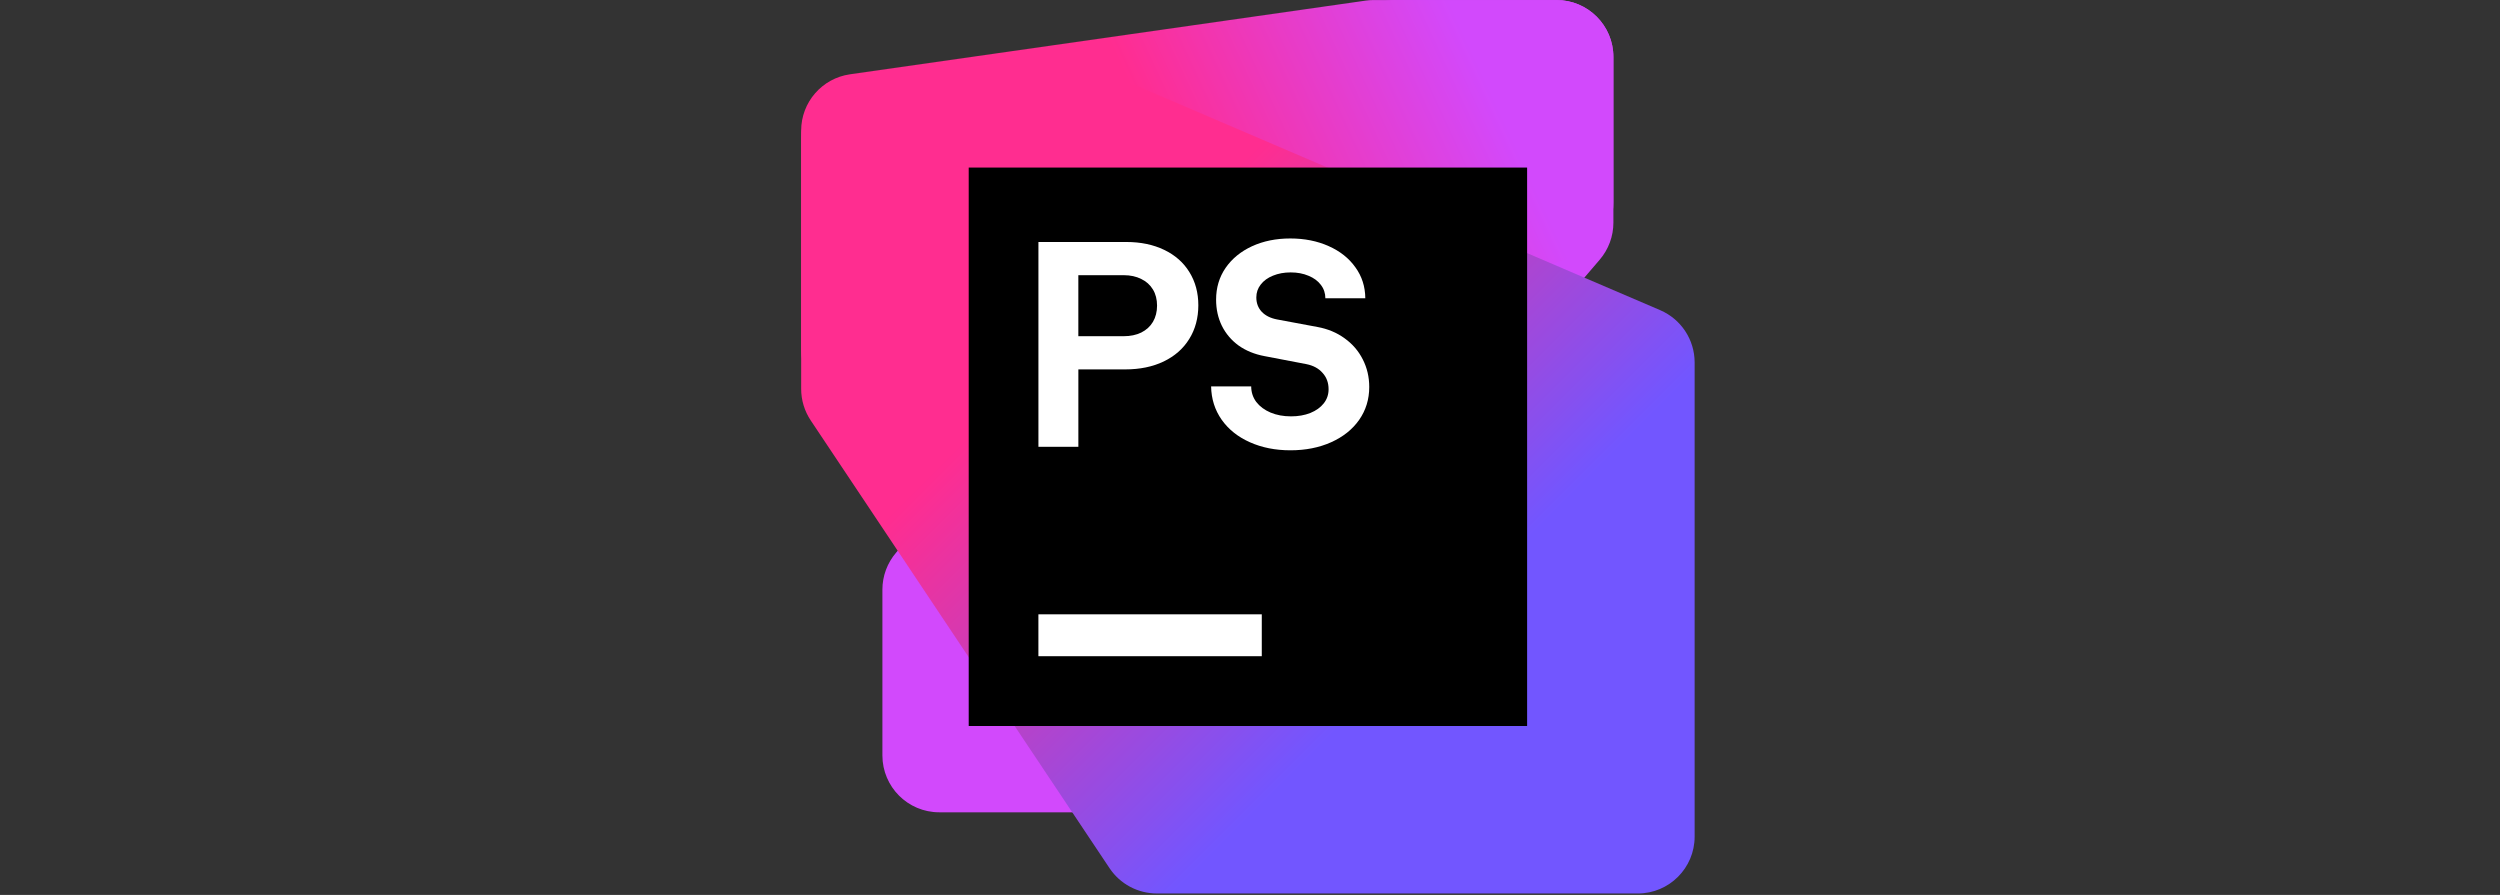
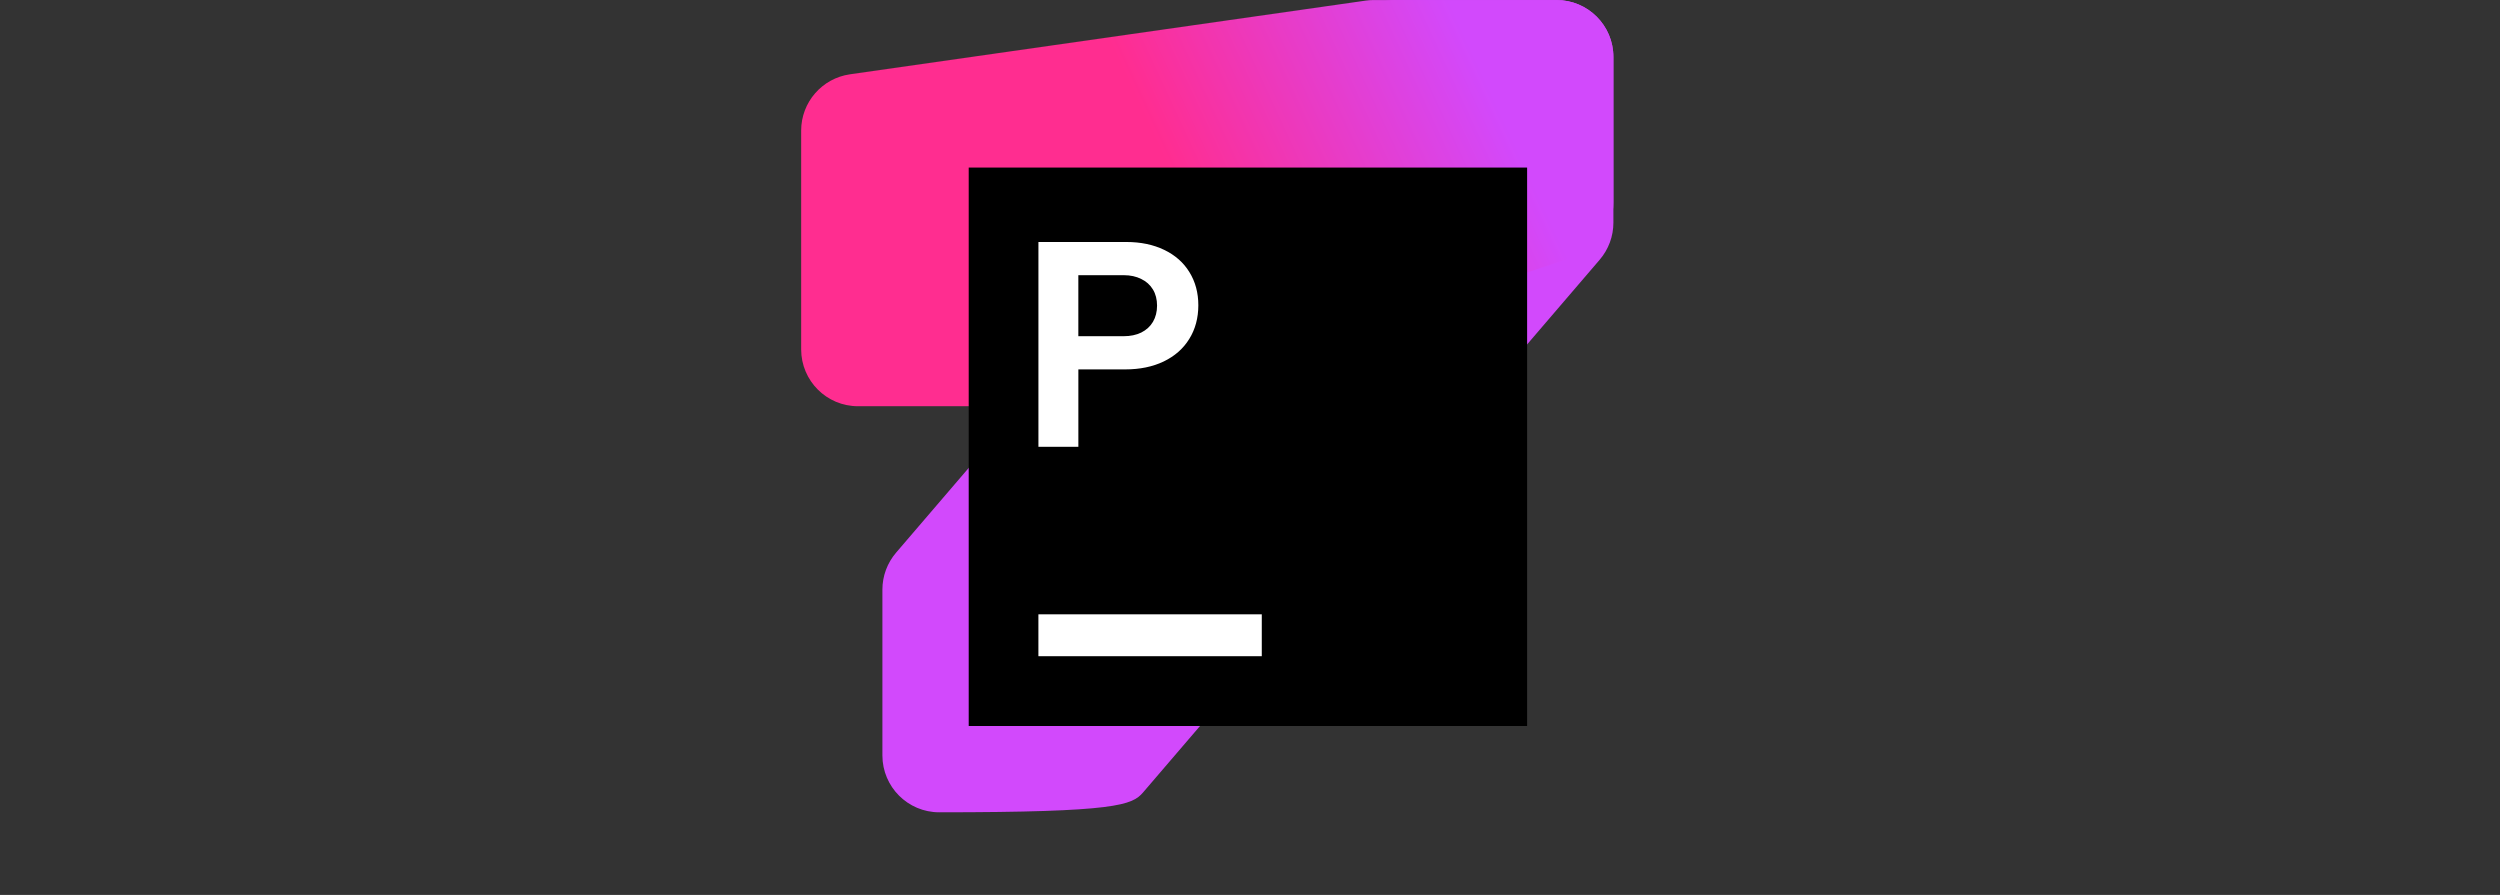
<svg xmlns="http://www.w3.org/2000/svg" width="595" zoomAndPan="magnify" viewBox="0 0 446.25 159.75" height="213" preserveAspectRatio="xMidYMid meet" version="1.0">
  <rect x="0" y="0" width="446.25" height="159.75" fill="#333333" stroke="none" />
  <defs>
    <clipPath id="8408290954">
      <path d="M 157 0.008 L 288 0.008 L 288 145 L 157 145 Z M 157 0.008 " clip-rule="nonzero" />
    </clipPath>
    <clipPath id="fff619a444">
      <path d="M 143.008 0.008 L 288 0.008 L 288 73 L 143.008 73 Z M 143.008 0.008 " clip-rule="nonzero" />
    </clipPath>
    <clipPath id="beb881487d">
      <path d="M 287.992 36.191 L 287.992 10.156 C 287.992 4.555 283.449 0.008 277.844 0.008 L 245.219 0.008 C 244.738 0.008 244.258 0.043 243.785 0.109 L 151.723 13.262 C 146.723 13.977 143.008 18.258 143.008 23.309 L 143.008 62.363 C 143.008 67.969 147.555 72.516 153.16 72.512 L 199.359 72.5 C 200.449 72.5 201.531 72.324 202.562 71.98 L 281.055 45.816 C 285.199 44.434 287.992 40.559 287.992 36.188 Z M 287.992 36.191 " clip-rule="nonzero" />
    </clipPath>
    <linearGradient x1="57.589" gradientTransform="matrix(2.492, 0, 0, 2.492, 143.01, 0.009)" y1="-1.278" x2="-1.402" gradientUnits="userSpaceOnUse" y2="26.072" id="f392b443b4">
      <stop stop-opacity="1" stop-color="rgb(82.349%, 28.629%, 98.819%)" offset="0" />
      <stop stop-opacity="1" stop-color="rgb(82.349%, 28.629%, 98.819%)" offset="0.125" />
      <stop stop-opacity="1" stop-color="rgb(82.349%, 28.629%, 98.819%)" offset="0.156" />
      <stop stop-opacity="1" stop-color="rgb(82.349%, 28.629%, 98.819%)" offset="0.164" />
      <stop stop-opacity="1" stop-color="rgb(82.495%, 28.537%, 98.465%)" offset="0.168" />
      <stop stop-opacity="1" stop-color="rgb(82.643%, 28.445%, 98.112%)" offset="0.172" />
      <stop stop-opacity="1" stop-color="rgb(82.837%, 28.325%, 97.646%)" offset="0.176" />
      <stop stop-opacity="1" stop-color="rgb(83.032%, 28.204%, 97.18%)" offset="0.18" />
      <stop stop-opacity="1" stop-color="rgb(83.226%, 28.082%, 96.713%)" offset="0.184" />
      <stop stop-opacity="1" stop-color="rgb(83.421%, 27.962%, 96.246%)" offset="0.188" />
      <stop stop-opacity="1" stop-color="rgb(83.615%, 27.841%, 95.779%)" offset="0.191" />
      <stop stop-opacity="1" stop-color="rgb(83.81%, 27.721%, 95.314%)" offset="0.195" />
      <stop stop-opacity="1" stop-color="rgb(84.004%, 27.599%, 94.847%)" offset="0.199" />
      <stop stop-opacity="1" stop-color="rgb(84.2%, 27.478%, 94.38%)" offset="0.203" />
      <stop stop-opacity="1" stop-color="rgb(84.393%, 27.357%, 93.913%)" offset="0.207" />
      <stop stop-opacity="1" stop-color="rgb(84.589%, 27.237%, 93.446%)" offset="0.211" />
      <stop stop-opacity="1" stop-color="rgb(84.782%, 27.115%, 92.979%)" offset="0.215" />
      <stop stop-opacity="1" stop-color="rgb(84.978%, 26.994%, 92.514%)" offset="0.219" />
      <stop stop-opacity="1" stop-color="rgb(85.172%, 26.872%, 92.047%)" offset="0.223" />
      <stop stop-opacity="1" stop-color="rgb(85.367%, 26.752%, 91.58%)" offset="0.227" />
      <stop stop-opacity="1" stop-color="rgb(85.561%, 26.631%, 91.113%)" offset="0.23" />
      <stop stop-opacity="1" stop-color="rgb(85.754%, 26.511%, 90.648%)" offset="0.234" />
      <stop stop-opacity="1" stop-color="rgb(85.948%, 26.389%, 90.181%)" offset="0.238" />
      <stop stop-opacity="1" stop-color="rgb(86.143%, 26.268%, 89.714%)" offset="0.242" />
      <stop stop-opacity="1" stop-color="rgb(86.337%, 26.147%, 89.247%)" offset="0.246" />
      <stop stop-opacity="1" stop-color="rgb(86.533%, 26.027%, 88.78%)" offset="0.25" />
      <stop stop-opacity="1" stop-color="rgb(86.726%, 25.905%, 88.313%)" offset="0.254" />
      <stop stop-opacity="1" stop-color="rgb(86.922%, 25.784%, 87.848%)" offset="0.258" />
      <stop stop-opacity="1" stop-color="rgb(87.115%, 25.664%, 87.381%)" offset="0.262" />
      <stop stop-opacity="1" stop-color="rgb(87.311%, 25.543%, 86.914%)" offset="0.266" />
      <stop stop-opacity="1" stop-color="rgb(87.505%, 25.421%, 86.447%)" offset="0.27" />
      <stop stop-opacity="1" stop-color="rgb(87.7%, 25.301%, 85.982%)" offset="0.273" />
      <stop stop-opacity="1" stop-color="rgb(87.894%, 25.18%, 85.515%)" offset="0.277" />
      <stop stop-opacity="1" stop-color="rgb(88.089%, 25.06%, 85.048%)" offset="0.281" />
      <stop stop-opacity="1" stop-color="rgb(88.283%, 24.937%, 84.581%)" offset="0.285" />
      <stop stop-opacity="1" stop-color="rgb(88.478%, 24.817%, 84.114%)" offset="0.289" />
      <stop stop-opacity="1" stop-color="rgb(88.672%, 24.695%, 83.647%)" offset="0.293" />
      <stop stop-opacity="1" stop-color="rgb(88.867%, 24.574%, 83.182%)" offset="0.297" />
      <stop stop-opacity="1" stop-color="rgb(89.061%, 24.454%, 82.715%)" offset="0.301" />
      <stop stop-opacity="1" stop-color="rgb(89.255%, 24.333%, 82.248%)" offset="0.305" />
      <stop stop-opacity="1" stop-color="rgb(89.449%, 24.211%, 81.781%)" offset="0.309" />
      <stop stop-opacity="1" stop-color="rgb(89.644%, 24.091%, 81.316%)" offset="0.312" />
      <stop stop-opacity="1" stop-color="rgb(89.838%, 23.97%, 80.849%)" offset="0.316" />
      <stop stop-opacity="1" stop-color="rgb(90.033%, 23.849%, 80.382%)" offset="0.32" />
      <stop stop-opacity="1" stop-color="rgb(90.227%, 23.727%, 79.915%)" offset="0.324" />
      <stop stop-opacity="1" stop-color="rgb(90.422%, 23.607%, 79.448%)" offset="0.328" />
      <stop stop-opacity="1" stop-color="rgb(90.616%, 23.486%, 78.981%)" offset="0.332" />
      <stop stop-opacity="1" stop-color="rgb(90.811%, 23.366%, 78.516%)" offset="0.336" />
      <stop stop-opacity="1" stop-color="rgb(91.005%, 23.244%, 78.049%)" offset="0.34" />
      <stop stop-opacity="1" stop-color="rgb(91.2%, 23.123%, 77.582%)" offset="0.344" />
      <stop stop-opacity="1" stop-color="rgb(91.394%, 23.001%, 77.115%)" offset="0.348" />
      <stop stop-opacity="1" stop-color="rgb(91.589%, 22.881%, 76.649%)" offset="0.352" />
      <stop stop-opacity="1" stop-color="rgb(91.783%, 22.76%, 76.183%)" offset="0.355" />
      <stop stop-opacity="1" stop-color="rgb(91.978%, 22.639%, 75.716%)" offset="0.359" />
      <stop stop-opacity="1" stop-color="rgb(92.172%, 22.517%, 75.249%)" offset="0.363" />
      <stop stop-opacity="1" stop-color="rgb(92.368%, 22.397%, 74.782%)" offset="0.367" />
      <stop stop-opacity="1" stop-color="rgb(92.561%, 22.276%, 74.315%)" offset="0.371" />
      <stop stop-opacity="1" stop-color="rgb(92.757%, 22.156%, 73.849%)" offset="0.375" />
      <stop stop-opacity="1" stop-color="rgb(92.95%, 22.034%, 73.383%)" offset="0.379" />
      <stop stop-opacity="1" stop-color="rgb(93.144%, 21.913%, 72.916%)" offset="0.383" />
      <stop stop-opacity="1" stop-color="rgb(93.338%, 21.793%, 72.449%)" offset="0.387" />
      <stop stop-opacity="1" stop-color="rgb(93.533%, 21.672%, 71.982%)" offset="0.391" />
      <stop stop-opacity="1" stop-color="rgb(93.727%, 21.55%, 71.515%)" offset="0.395" />
      <stop stop-opacity="1" stop-color="rgb(93.922%, 21.429%, 71.049%)" offset="0.398" />
      <stop stop-opacity="1" stop-color="rgb(94.116%, 21.307%, 70.583%)" offset="0.402" />
      <stop stop-opacity="1" stop-color="rgb(94.312%, 21.187%, 70.116%)" offset="0.406" />
      <stop stop-opacity="1" stop-color="rgb(94.505%, 21.066%, 69.649%)" offset="0.41" />
      <stop stop-opacity="1" stop-color="rgb(94.701%, 20.946%, 69.183%)" offset="0.414" />
      <stop stop-opacity="1" stop-color="rgb(94.894%, 20.824%, 68.716%)" offset="0.418" />
      <stop stop-opacity="1" stop-color="rgb(95.09%, 20.703%, 68.25%)" offset="0.422" />
      <stop stop-opacity="1" stop-color="rgb(95.284%, 20.583%, 67.783%)" offset="0.426" />
      <stop stop-opacity="1" stop-color="rgb(95.479%, 20.462%, 67.316%)" offset="0.43" />
      <stop stop-opacity="1" stop-color="rgb(95.673%, 20.34%, 66.849%)" offset="0.434" />
      <stop stop-opacity="1" stop-color="rgb(95.868%, 20.219%, 66.383%)" offset="0.438" />
      <stop stop-opacity="1" stop-color="rgb(96.062%, 20.099%, 65.916%)" offset="0.441" />
      <stop stop-opacity="1" stop-color="rgb(96.257%, 19.978%, 65.45%)" offset="0.445" />
      <stop stop-opacity="1" stop-color="rgb(96.451%, 19.856%, 64.983%)" offset="0.449" />
      <stop stop-opacity="1" stop-color="rgb(96.645%, 19.736%, 64.517%)" offset="0.453" />
      <stop stop-opacity="1" stop-color="rgb(96.838%, 19.614%, 64.05%)" offset="0.457" />
      <stop stop-opacity="1" stop-color="rgb(97.034%, 19.493%, 63.583%)" offset="0.461" />
      <stop stop-opacity="1" stop-color="rgb(97.227%, 19.373%, 63.116%)" offset="0.465" />
      <stop stop-opacity="1" stop-color="rgb(97.423%, 19.252%, 62.65%)" offset="0.469" />
      <stop stop-opacity="1" stop-color="rgb(97.617%, 19.13%, 62.183%)" offset="0.473" />
      <stop stop-opacity="1" stop-color="rgb(97.812%, 19.009%, 61.717%)" offset="0.477" />
      <stop stop-opacity="1" stop-color="rgb(98.006%, 18.889%, 61.25%)" offset="0.48" />
      <stop stop-opacity="1" stop-color="rgb(98.201%, 18.768%, 60.783%)" offset="0.484" />
      <stop stop-opacity="1" stop-color="rgb(98.395%, 18.646%, 60.316%)" offset="0.488" />
      <stop stop-opacity="1" stop-color="rgb(98.59%, 18.526%, 59.851%)" offset="0.492" />
      <stop stop-opacity="1" stop-color="rgb(98.784%, 18.405%, 59.384%)" offset="0.496" />
      <stop stop-opacity="1" stop-color="rgb(98.979%, 18.285%, 58.917%)" offset="0.5" />
      <stop stop-opacity="1" stop-color="rgb(99.173%, 18.163%, 58.45%)" offset="0.504" />
      <stop stop-opacity="1" stop-color="rgb(99.368%, 18.042%, 57.983%)" offset="0.508" />
      <stop stop-opacity="1" stop-color="rgb(99.562%, 17.92%, 57.516%)" offset="0.512" />
      <stop stop-opacity="1" stop-color="rgb(99.757%, 17.799%, 57.051%)" offset="0.516" />
      <stop stop-opacity="1" stop-color="rgb(99.878%, 17.725%, 56.76%)" offset="0.52" />
      <stop stop-opacity="1" stop-color="rgb(100%, 17.65%, 56.47%)" offset="0.523" />
      <stop stop-opacity="1" stop-color="rgb(100%, 17.65%, 56.47%)" offset="0.531" />
      <stop stop-opacity="1" stop-color="rgb(100%, 17.65%, 56.47%)" offset="0.562" />
      <stop stop-opacity="1" stop-color="rgb(100%, 17.65%, 56.47%)" offset="0.625" />
      <stop stop-opacity="1" stop-color="rgb(100%, 17.65%, 56.47%)" offset="0.75" />
      <stop stop-opacity="1" stop-color="rgb(100%, 17.65%, 56.47%)" offset="0.812" />
      <stop stop-opacity="1" stop-color="rgb(100%, 17.65%, 56.47%)" offset="1" />
    </linearGradient>
    <clipPath id="727458ec3b">
      <path d="M 143.008 14 L 302.492 14 L 302.492 159.492 L 143.008 159.492 Z M 143.008 14 " clip-rule="nonzero" />
    </clipPath>
    <clipPath id="1dfba4500b">
-       <path d="M 302.492 149.34 L 302.492 64.691 C 302.492 60.633 300.07 56.965 296.34 55.363 L 202.918 15.324 C 201.656 14.781 200.293 14.504 198.918 14.504 L 153.16 14.504 C 147.555 14.504 143.008 19.047 143.008 24.652 L 143.008 69.422 C 143.008 71.426 143.605 73.387 144.719 75.055 L 198.051 154.969 C 199.934 157.789 203.102 159.484 206.492 159.484 L 292.344 159.488 C 297.949 159.488 302.492 154.941 302.492 149.34 Z M 302.492 149.34 " clip-rule="nonzero" />
-     </clipPath>
+       </clipPath>
    <linearGradient x1="2.789" gradientTransform="matrix(2.492, 0, 0, 2.492, 143.01, 0.009)" y1="3.027" x2="63.88" gradientUnits="userSpaceOnUse" y2="64.119" id="0e898a2c11">
      <stop stop-opacity="1" stop-color="rgb(100%, 17.65%, 56.47%)" offset="0" />
      <stop stop-opacity="1" stop-color="rgb(100%, 17.65%, 56.47%)" offset="0.25" />
      <stop stop-opacity="1" stop-color="rgb(100%, 17.65%, 56.47%)" offset="0.281" />
      <stop stop-opacity="1" stop-color="rgb(100%, 17.65%, 56.47%)" offset="0.297" />
      <stop stop-opacity="1" stop-color="rgb(100%, 17.65%, 56.47%)" offset="0.305" />
      <stop stop-opacity="1" stop-color="rgb(99.661%, 17.747%, 56.735%)" offset="0.309" />
      <stop stop-opacity="1" stop-color="rgb(99.324%, 17.845%, 57.001%)" offset="0.312" />
      <stop stop-opacity="1" stop-color="rgb(98.763%, 18.008%, 57.443%)" offset="0.316" />
      <stop stop-opacity="1" stop-color="rgb(98.201%, 18.172%, 57.886%)" offset="0.32" />
      <stop stop-opacity="1" stop-color="rgb(97.639%, 18.335%, 58.327%)" offset="0.324" />
      <stop stop-opacity="1" stop-color="rgb(97.078%, 18.5%, 58.769%)" offset="0.328" />
      <stop stop-opacity="1" stop-color="rgb(96.515%, 18.663%, 59.212%)" offset="0.332" />
      <stop stop-opacity="1" stop-color="rgb(95.953%, 18.826%, 59.654%)" offset="0.336" />
      <stop stop-opacity="1" stop-color="rgb(95.392%, 18.99%, 60.097%)" offset="0.34" />
      <stop stop-opacity="1" stop-color="rgb(94.83%, 19.153%, 60.539%)" offset="0.344" />
      <stop stop-opacity="1" stop-color="rgb(94.267%, 19.316%, 60.982%)" offset="0.348" />
      <stop stop-opacity="1" stop-color="rgb(93.706%, 19.479%, 61.424%)" offset="0.352" />
      <stop stop-opacity="1" stop-color="rgb(93.144%, 19.643%, 61.867%)" offset="0.355" />
      <stop stop-opacity="1" stop-color="rgb(92.583%, 19.806%, 62.309%)" offset="0.359" />
      <stop stop-opacity="1" stop-color="rgb(92.02%, 19.969%, 62.75%)" offset="0.363" />
      <stop stop-opacity="1" stop-color="rgb(91.458%, 20.132%, 63.193%)" offset="0.367" />
      <stop stop-opacity="1" stop-color="rgb(90.897%, 20.296%, 63.635%)" offset="0.371" />
      <stop stop-opacity="1" stop-color="rgb(90.335%, 20.461%, 64.078%)" offset="0.375" />
      <stop stop-opacity="1" stop-color="rgb(89.772%, 20.624%, 64.52%)" offset="0.379" />
      <stop stop-opacity="1" stop-color="rgb(89.211%, 20.787%, 64.963%)" offset="0.383" />
      <stop stop-opacity="1" stop-color="rgb(88.649%, 20.95%, 65.405%)" offset="0.387" />
      <stop stop-opacity="1" stop-color="rgb(88.087%, 21.114%, 65.848%)" offset="0.391" />
      <stop stop-opacity="1" stop-color="rgb(87.524%, 21.277%, 66.29%)" offset="0.395" />
      <stop stop-opacity="1" stop-color="rgb(86.963%, 21.44%, 66.733%)" offset="0.398" />
      <stop stop-opacity="1" stop-color="rgb(86.401%, 21.603%, 67.175%)" offset="0.402" />
      <stop stop-opacity="1" stop-color="rgb(85.84%, 21.767%, 67.618%)" offset="0.406" />
      <stop stop-opacity="1" stop-color="rgb(85.277%, 21.93%, 68.059%)" offset="0.41" />
      <stop stop-opacity="1" stop-color="rgb(84.715%, 22.095%, 68.501%)" offset="0.414" />
      <stop stop-opacity="1" stop-color="rgb(84.154%, 22.258%, 68.944%)" offset="0.418" />
      <stop stop-opacity="1" stop-color="rgb(83.592%, 22.421%, 69.386%)" offset="0.422" />
      <stop stop-opacity="1" stop-color="rgb(83.029%, 22.585%, 69.829%)" offset="0.426" />
      <stop stop-opacity="1" stop-color="rgb(82.468%, 22.748%, 70.271%)" offset="0.43" />
      <stop stop-opacity="1" stop-color="rgb(81.906%, 22.911%, 70.714%)" offset="0.434" />
      <stop stop-opacity="1" stop-color="rgb(81.345%, 23.074%, 71.156%)" offset="0.438" />
      <stop stop-opacity="1" stop-color="rgb(80.782%, 23.238%, 71.599%)" offset="0.441" />
      <stop stop-opacity="1" stop-color="rgb(80.22%, 23.401%, 72.041%)" offset="0.445" />
      <stop stop-opacity="1" stop-color="rgb(79.659%, 23.564%, 72.484%)" offset="0.449" />
      <stop stop-opacity="1" stop-color="rgb(79.097%, 23.729%, 72.926%)" offset="0.453" />
      <stop stop-opacity="1" stop-color="rgb(78.535%, 23.892%, 73.367%)" offset="0.457" />
      <stop stop-opacity="1" stop-color="rgb(77.974%, 24.055%, 73.81%)" offset="0.461" />
      <stop stop-opacity="1" stop-color="rgb(77.411%, 24.219%, 74.252%)" offset="0.465" />
      <stop stop-opacity="1" stop-color="rgb(76.849%, 24.382%, 74.695%)" offset="0.469" />
      <stop stop-opacity="1" stop-color="rgb(76.288%, 24.545%, 75.137%)" offset="0.473" />
      <stop stop-opacity="1" stop-color="rgb(75.726%, 24.709%, 75.58%)" offset="0.477" />
      <stop stop-opacity="1" stop-color="rgb(75.163%, 24.872%, 76.022%)" offset="0.48" />
      <stop stop-opacity="1" stop-color="rgb(74.602%, 25.035%, 76.465%)" offset="0.484" />
      <stop stop-opacity="1" stop-color="rgb(74.04%, 25.198%, 76.907%)" offset="0.488" />
      <stop stop-opacity="1" stop-color="rgb(73.479%, 25.362%, 77.35%)" offset="0.492" />
      <stop stop-opacity="1" stop-color="rgb(72.916%, 25.525%, 77.791%)" offset="0.496" />
      <stop stop-opacity="1" stop-color="rgb(72.354%, 25.69%, 78.233%)" offset="0.5" />
      <stop stop-opacity="1" stop-color="rgb(71.793%, 25.853%, 78.676%)" offset="0.504" />
      <stop stop-opacity="1" stop-color="rgb(71.231%, 26.016%, 79.118%)" offset="0.508" />
      <stop stop-opacity="1" stop-color="rgb(70.668%, 26.18%, 79.561%)" offset="0.512" />
      <stop stop-opacity="1" stop-color="rgb(70.107%, 26.343%, 80.003%)" offset="0.516" />
      <stop stop-opacity="1" stop-color="rgb(69.545%, 26.506%, 80.446%)" offset="0.52" />
      <stop stop-opacity="1" stop-color="rgb(68.983%, 26.669%, 80.888%)" offset="0.523" />
      <stop stop-opacity="1" stop-color="rgb(68.42%, 26.833%, 81.331%)" offset="0.527" />
      <stop stop-opacity="1" stop-color="rgb(67.859%, 26.996%, 81.773%)" offset="0.531" />
      <stop stop-opacity="1" stop-color="rgb(67.297%, 27.159%, 82.216%)" offset="0.535" />
      <stop stop-opacity="1" stop-color="rgb(66.736%, 27.324%, 82.658%)" offset="0.539" />
      <stop stop-opacity="1" stop-color="rgb(66.173%, 27.487%, 83.099%)" offset="0.543" />
      <stop stop-opacity="1" stop-color="rgb(65.611%, 27.65%, 83.542%)" offset="0.547" />
      <stop stop-opacity="1" stop-color="rgb(65.05%, 27.814%, 83.984%)" offset="0.551" />
      <stop stop-opacity="1" stop-color="rgb(64.488%, 27.977%, 84.427%)" offset="0.555" />
      <stop stop-opacity="1" stop-color="rgb(63.925%, 28.14%, 84.869%)" offset="0.559" />
      <stop stop-opacity="1" stop-color="rgb(63.364%, 28.304%, 85.312%)" offset="0.562" />
      <stop stop-opacity="1" stop-color="rgb(62.802%, 28.467%, 85.754%)" offset="0.566" />
      <stop stop-opacity="1" stop-color="rgb(62.241%, 28.63%, 86.197%)" offset="0.57" />
      <stop stop-opacity="1" stop-color="rgb(61.679%, 28.793%, 86.639%)" offset="0.574" />
      <stop stop-opacity="1" stop-color="rgb(61.118%, 28.958%, 87.082%)" offset="0.578" />
      <stop stop-opacity="1" stop-color="rgb(60.555%, 29.121%, 87.524%)" offset="0.582" />
      <stop stop-opacity="1" stop-color="rgb(59.993%, 29.285%, 87.967%)" offset="0.586" />
      <stop stop-opacity="1" stop-color="rgb(59.431%, 29.448%, 88.408%)" offset="0.59" />
      <stop stop-opacity="1" stop-color="rgb(58.87%, 29.611%, 88.85%)" offset="0.594" />
      <stop stop-opacity="1" stop-color="rgb(58.307%, 29.774%, 89.293%)" offset="0.598" />
      <stop stop-opacity="1" stop-color="rgb(57.745%, 29.938%, 89.735%)" offset="0.602" />
      <stop stop-opacity="1" stop-color="rgb(57.184%, 30.101%, 90.178%)" offset="0.605" />
      <stop stop-opacity="1" stop-color="rgb(56.622%, 30.264%, 90.62%)" offset="0.609" />
      <stop stop-opacity="1" stop-color="rgb(56.059%, 30.428%, 91.063%)" offset="0.613" />
      <stop stop-opacity="1" stop-color="rgb(55.498%, 30.591%, 91.505%)" offset="0.617" />
      <stop stop-opacity="1" stop-color="rgb(54.936%, 30.754%, 91.948%)" offset="0.621" />
      <stop stop-opacity="1" stop-color="rgb(54.375%, 30.919%, 92.39%)" offset="0.625" />
      <stop stop-opacity="1" stop-color="rgb(53.812%, 31.082%, 92.831%)" offset="0.629" />
      <stop stop-opacity="1" stop-color="rgb(53.25%, 31.245%, 93.274%)" offset="0.633" />
      <stop stop-opacity="1" stop-color="rgb(52.689%, 31.409%, 93.716%)" offset="0.637" />
      <stop stop-opacity="1" stop-color="rgb(52.127%, 31.572%, 94.159%)" offset="0.641" />
      <stop stop-opacity="1" stop-color="rgb(51.564%, 31.735%, 94.601%)" offset="0.645" />
      <stop stop-opacity="1" stop-color="rgb(51.003%, 31.898%, 95.044%)" offset="0.648" />
      <stop stop-opacity="1" stop-color="rgb(50.441%, 32.062%, 95.486%)" offset="0.652" />
      <stop stop-opacity="1" stop-color="rgb(49.879%, 32.225%, 95.929%)" offset="0.656" />
      <stop stop-opacity="1" stop-color="rgb(49.316%, 32.388%, 96.371%)" offset="0.66" />
      <stop stop-opacity="1" stop-color="rgb(48.755%, 32.553%, 96.814%)" offset="0.664" />
      <stop stop-opacity="1" stop-color="rgb(48.193%, 32.716%, 97.256%)" offset="0.668" />
      <stop stop-opacity="1" stop-color="rgb(47.632%, 32.88%, 97.699%)" offset="0.672" />
      <stop stop-opacity="1" stop-color="rgb(47.069%, 33.043%, 98.14%)" offset="0.676" />
      <stop stop-opacity="1" stop-color="rgb(46.507%, 33.206%, 98.582%)" offset="0.68" />
      <stop stop-opacity="1" stop-color="rgb(45.946%, 33.369%, 99.025%)" offset="0.684" />
      <stop stop-opacity="1" stop-color="rgb(45.384%, 33.533%, 99.467%)" offset="0.688" />
      <stop stop-opacity="1" stop-color="rgb(45.047%, 33.63%, 99.733%)" offset="0.691" />
      <stop stop-opacity="1" stop-color="rgb(44.71%, 33.73%, 100%)" offset="0.695" />
      <stop stop-opacity="1" stop-color="rgb(44.71%, 33.73%, 100%)" offset="0.703" />
      <stop stop-opacity="1" stop-color="rgb(44.71%, 33.73%, 100%)" offset="0.719" />
      <stop stop-opacity="1" stop-color="rgb(44.71%, 33.73%, 100%)" offset="0.75" />
      <stop stop-opacity="1" stop-color="rgb(44.71%, 33.73%, 100%)" offset="1" />
    </linearGradient>
  </defs>
  <g clip-path="url(#8408290954)">
-     <path fill="#d249fc" d="M 287.992 39.75 L 287.988 10.156 C 287.988 4.555 283.445 0.008 277.84 0.008 L 249.168 0.008 C 246.207 0.008 243.391 1.305 241.461 3.551 L 159.953 98.648 C 158.375 100.488 157.508 102.832 157.508 105.254 L 157.508 134.844 C 157.508 140.449 162.051 144.996 167.656 144.996 L 196.336 144.996 C 199.297 144.996 202.113 143.699 204.039 141.449 L 285.551 46.355 C 287.125 44.516 287.992 42.172 287.992 39.75 Z M 287.992 39.75 " fill-opacity="1" fill-rule="nonzero" />
+     <path fill="#d249fc" d="M 287.992 39.75 L 287.988 10.156 C 287.988 4.555 283.445 0.008 277.84 0.008 L 249.168 0.008 C 246.207 0.008 243.391 1.305 241.461 3.551 L 159.953 98.648 C 158.375 100.488 157.508 102.832 157.508 105.254 L 157.508 134.844 C 157.508 140.449 162.051 144.996 167.656 144.996 C 199.297 144.996 202.113 143.699 204.039 141.449 L 285.551 46.355 C 287.125 44.516 287.992 42.172 287.992 39.75 Z M 287.992 39.75 " fill-opacity="1" fill-rule="nonzero" />
  </g>
  <g clip-path="url(#fff619a444)">
    <g clip-path="url(#beb881487d)">
      <path fill="url(#f392b443b4)" d="M 143.008 0.008 L 143.008 72.516 L 287.992 72.516 L 287.992 0.008 Z M 143.008 0.008 " fill-rule="nonzero" />
    </g>
  </g>
  <g clip-path="url(#727458ec3b)">
    <g clip-path="url(#1dfba4500b)">
      <path fill="url(#0e898a2c11)" d="M 143.008 14.504 L 143.008 159.488 L 302.492 159.488 L 302.492 14.504 Z M 143.008 14.504 " fill-rule="nonzero" />
    </g>
  </g>
  <path fill="#000000" d="M 272.59 29.91 L 172.914 29.91 L 172.914 129.59 L 272.59 129.59 Z M 272.59 29.91 " fill-opacity="1" fill-rule="nonzero" />
  <path fill="#ffffff" d="M 201.051 43.195 L 185.359 43.195 L 185.359 79.75 L 192.488 79.75 L 192.488 65.938 L 200.844 65.938 C 203.453 65.938 205.746 65.469 207.711 64.527 C 209.695 63.57 211.219 62.23 212.281 60.504 C 213.359 58.781 213.902 56.746 213.902 54.5 C 213.902 52.254 213.367 50.281 212.309 48.574 C 211.262 46.867 209.766 45.543 207.816 44.605 C 205.863 43.664 203.609 43.195 201.051 43.195 Z M 203.715 59.359 C 202.824 59.793 201.781 60.012 200.582 60.012 L 192.484 60.012 L 192.484 49.121 L 200.582 49.121 C 201.781 49.121 202.824 49.348 203.715 49.801 C 204.617 50.234 205.312 50.863 205.801 51.68 C 206.289 52.48 206.535 53.457 206.535 54.555 C 206.535 55.648 206.289 56.617 205.801 57.453 C 205.316 58.273 204.617 58.906 203.715 59.359 Z M 203.715 59.359 " fill-opacity="1" fill-rule="evenodd" />
-   <path fill="#ffffff" d="M 223.105 78.941 C 225.246 79.898 227.656 80.379 230.34 80.379 C 233.035 80.379 235.453 79.902 237.598 78.945 C 239.738 77.988 241.41 76.656 242.609 74.949 C 243.812 73.227 244.41 71.266 244.41 69.074 C 244.41 67.301 244.027 65.664 243.262 64.164 C 242.5 62.648 241.41 61.387 240 60.379 C 238.609 59.371 236.996 58.699 235.168 58.367 L 227.91 57.012 C 226.762 56.785 225.863 56.328 225.219 55.652 C 224.574 54.957 224.254 54.102 224.254 53.094 C 224.254 52.223 224.516 51.457 225.039 50.793 C 225.559 50.113 226.289 49.582 227.23 49.203 C 228.172 48.82 229.207 48.625 230.391 48.625 C 231.574 48.625 232.637 48.824 233.578 49.227 C 234.516 49.609 235.246 50.148 235.77 50.844 C 236.309 51.539 236.578 52.344 236.578 53.246 L 243.707 53.246 C 243.691 51.16 243.102 49.316 241.934 47.711 C 240.785 46.09 239.191 44.828 237.156 43.926 C 235.133 43.02 232.836 42.566 230.312 42.566 C 227.789 42.566 225.516 43.027 223.496 43.949 C 221.492 44.875 219.918 46.16 218.77 47.816 C 217.637 49.469 217.074 51.355 217.074 53.48 C 217.074 55.207 217.422 56.773 218.117 58.184 C 218.816 59.574 219.809 60.742 221.094 61.68 C 222.398 62.605 223.934 63.23 225.691 63.562 L 233.184 64.996 C 234.418 65.242 235.387 65.766 236.082 66.566 C 236.797 67.348 237.152 68.324 237.152 69.488 C 237.152 70.43 236.867 71.266 236.293 71.996 C 235.719 72.727 234.918 73.301 233.891 73.719 C 232.879 74.121 231.73 74.32 230.441 74.32 C 229.086 74.32 227.867 74.094 226.789 73.641 C 225.723 73.188 224.879 72.562 224.254 71.762 C 223.645 70.941 223.34 70.012 223.34 68.969 L 216.184 68.969 C 216.219 71.199 216.848 73.18 218.066 74.922 C 219.285 76.645 220.965 77.988 223.105 78.941 Z M 223.105 78.941 " fill-opacity="1" fill-rule="nonzero" />
  <path fill="#ffffff" d="M 185.355 109.656 L 225.227 109.656 L 225.227 117.133 L 185.355 117.133 Z M 185.355 109.656 " fill-opacity="1" fill-rule="nonzero" />
</svg>